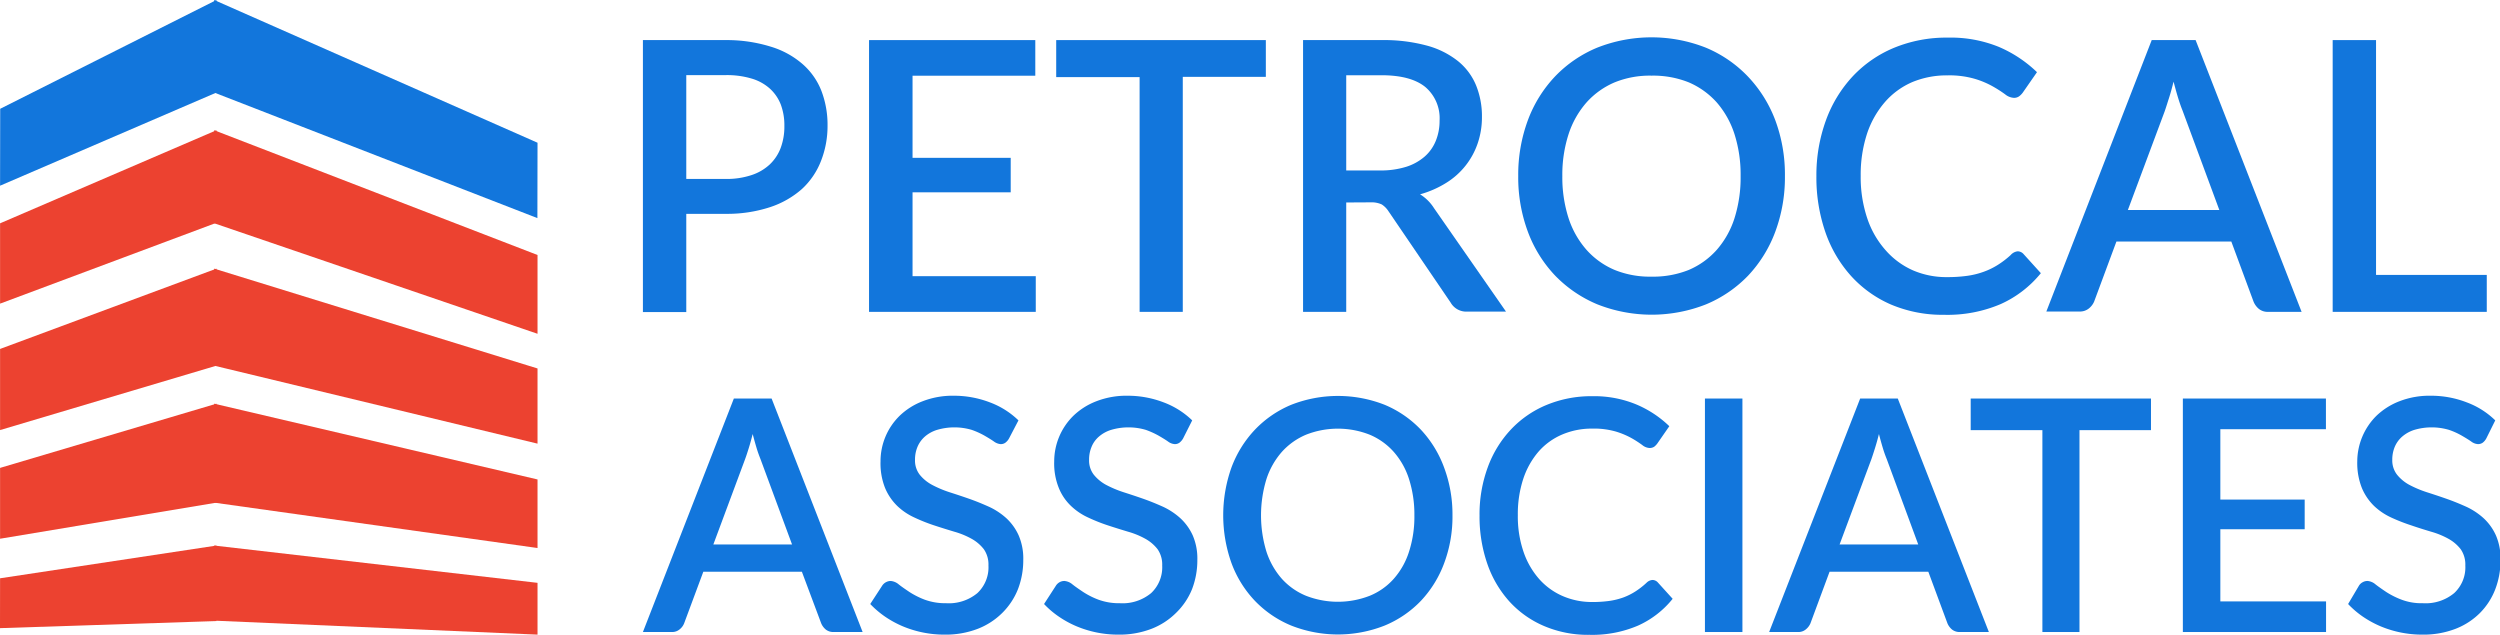
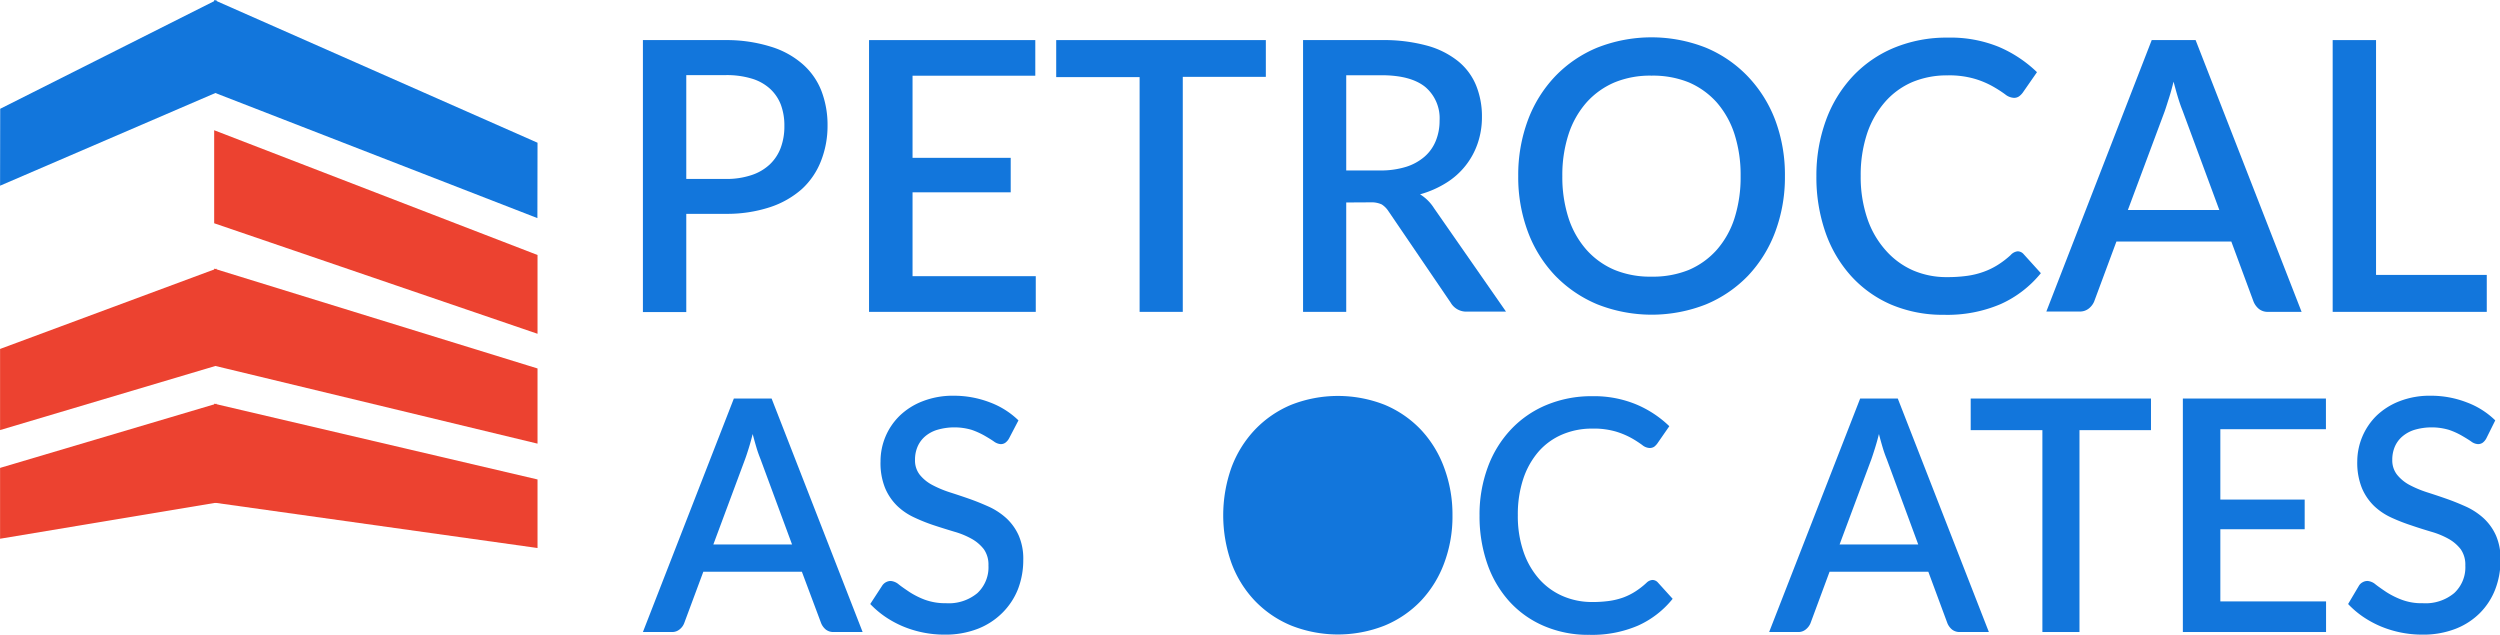
<svg xmlns="http://www.w3.org/2000/svg" id="Layer_1" data-name="Layer 1" viewBox="0 0 374.12 94.97">
  <defs>
    <style>.cls-1{fill:#1276dc;}.cls-2{fill:#ec4230;}</style>
  </defs>
  <g id="Layer_2" data-name="Layer 2">
    <g id="Layer_1-2" data-name="Layer 1-2">
      <path class="cls-1" d="M102.7,32V46.7H96.21V6h12.42a22.16,22.16,0,0,1,6.77,1,12.92,12.92,0,0,1,4.74,2.62,10.28,10.28,0,0,1,2.79,4,14.21,14.21,0,0,1,.91,5.2,14.24,14.24,0,0,1-1,5.32A11.19,11.19,0,0,1,120,28.29,13.6,13.6,0,0,1,115.24,31a20.59,20.59,0,0,1-6.61,1Zm0-5.22h5.93a11.74,11.74,0,0,0,3.81-.57,7.34,7.34,0,0,0,2.74-1.59,6.62,6.62,0,0,0,1.65-2.49,9.16,9.16,0,0,0,.55-3.28,8.87,8.87,0,0,0-.53-3.19,6.33,6.33,0,0,0-1.63-2.39,7.06,7.06,0,0,0-2.73-1.51,12.89,12.89,0,0,0-3.86-.52H102.7Z" />
      <path class="cls-1" d="M154.93,6v5.33H136.56V23.62h14.69v5.16H136.56V41.33H155v5.34H130.05V6Z" />
      <path class="cls-1" d="M189.43,6v5.5H177V46.67h-6.46V11.54H158.06V6Z" />
      <path class="cls-1" d="M201.46,30.3V46.67H195V6h11.75a24.58,24.58,0,0,1,6.77.82,12.82,12.82,0,0,1,4.67,2.33,9.11,9.11,0,0,1,2.7,3.62,12.27,12.27,0,0,1,.88,4.71,12.05,12.05,0,0,1-.63,3.95,11.16,11.16,0,0,1-4.71,5.93,14.89,14.89,0,0,1-3.92,1.72,6.5,6.5,0,0,1,2.08,2.06l10.78,15.49h-5.79a2.69,2.69,0,0,1-2.5-1.36l-9.31-13.68a3.4,3.4,0,0,0-1-1,3.68,3.68,0,0,0-1.67-.31Zm0-4.79h5.1a12.78,12.78,0,0,0,3.88-.55,7.79,7.79,0,0,0,2.77-1.54,6.22,6.22,0,0,0,1.66-2.36,7.87,7.87,0,0,0,.56-3A6.13,6.13,0,0,0,213.27,13c-1.45-1.16-3.62-1.74-6.54-1.74h-5.27Z" />
      <path class="cls-1" d="M267.11,26.35a23.36,23.36,0,0,1-1.44,8.32,19.45,19.45,0,0,1-4.06,6.57,18.75,18.75,0,0,1-6.29,4.3,22.14,22.14,0,0,1-16.29,0,18.93,18.93,0,0,1-6.31-4.3,19.25,19.25,0,0,1-4.08-6.57,23.36,23.36,0,0,1-1.44-8.32A23.52,23.52,0,0,1,228.64,18a19.25,19.25,0,0,1,4.08-6.57A18.54,18.54,0,0,1,239,7.14a22.14,22.14,0,0,1,16.29,0,18.56,18.56,0,0,1,6.29,4.32A19.4,19.4,0,0,1,265.67,18,23.3,23.3,0,0,1,267.11,26.35Zm-6.63,0a20,20,0,0,0-.92-6.29,13.55,13.55,0,0,0-2.66-4.74,11.91,11.91,0,0,0-4.19-3,14.3,14.3,0,0,0-5.56-1,14,14,0,0,0-5.51,1,11.86,11.86,0,0,0-4.21,3,13.53,13.53,0,0,0-2.69,4.74,19.75,19.75,0,0,0-.94,6.29,19.93,19.93,0,0,0,.94,6.32,13.42,13.42,0,0,0,2.69,4.73,11.77,11.77,0,0,0,4.21,3,14,14,0,0,0,5.51,1,14.3,14.3,0,0,0,5.56-1,11.79,11.79,0,0,0,4.19-3,13.35,13.35,0,0,0,2.66-4.73,20.2,20.2,0,0,0,.92-6.32Z" />
      <path class="cls-1" d="M301.92,37.61a1.19,1.19,0,0,1,.91.42l2.58,2.85a16.37,16.37,0,0,1-6,4.62,20.28,20.28,0,0,1-8.49,1.61A19.75,19.75,0,0,1,283,45.58a17.4,17.4,0,0,1-6-4.29,19.13,19.13,0,0,1-3.84-6.56,25.14,25.14,0,0,1-1.34-8.38A24,24,0,0,1,273.25,18a19.3,19.3,0,0,1,4-6.57,17.87,17.87,0,0,1,6.2-4.28,20.51,20.51,0,0,1,8-1.52A19.15,19.15,0,0,1,299.08,7a18.88,18.88,0,0,1,5.75,3.8l-2.14,3.08a2.66,2.66,0,0,1-.53.53,1.3,1.3,0,0,1-.83.23,2.28,2.28,0,0,1-1.26-.52,19,19,0,0,0-1.8-1.16,13.18,13.18,0,0,0-2.74-1.16,13.67,13.67,0,0,0-4.12-.52,13.41,13.41,0,0,0-5.23,1,11.41,11.41,0,0,0-4.11,3A13.9,13.9,0,0,0,279.4,20a19.78,19.78,0,0,0-.95,6.34,19.28,19.28,0,0,0,1,6.39,13.68,13.68,0,0,0,2.75,4.74,11.7,11.7,0,0,0,4.1,3,12.6,12.6,0,0,0,5.07,1,21.49,21.49,0,0,0,3-.19,12,12,0,0,0,2.43-.59,10.84,10.84,0,0,0,2.09-1,13.35,13.35,0,0,0,2-1.52A1.65,1.65,0,0,1,301.92,37.61Z" />
      <path class="cls-1" d="M344.43,46.67h-5a2.12,2.12,0,0,1-1.39-.44,2.79,2.79,0,0,1-.8-1.09l-3.33-9H316.72l-3.34,9a2.67,2.67,0,0,1-.76,1,2.12,2.12,0,0,1-1.39.48h-5L322,6h6.57Zm-26-15.24h13.69l-5.49-14.84c-.22-.54-.45-1.19-.68-1.94s-.45-1.56-.68-2.43c-.22.88-.44,1.7-.68,2.44s-.44,1.4-.65,2Z" />
      <path class="cls-1" d="M355.57,41.14h16.57v5.53H349.08V6h6.49Z" />
      <path class="cls-1" d="M129.09,94.58h-4.32a1.82,1.82,0,0,1-1.19-.37,2.44,2.44,0,0,1-.69-.93L120,85.56H105.25l-2.87,7.72a2.17,2.17,0,0,1-.66.89,1.73,1.73,0,0,1-1.19.41H96.21l13.61-34.94h5.65Zm-22.34-13.1h11.78l-4.72-12.77c-.22-.55-.42-1.1-.59-1.67s-.39-1.34-.58-2.09c-.2.77-.39,1.47-.59,2.11s-.38,1.19-.56,1.68Z" />
      <path class="cls-1" d="M151,65.61a2,2,0,0,1-.55.64,1.14,1.14,0,0,1-.71.21,1.93,1.93,0,0,1-1-.39c-.37-.26-.83-.54-1.38-.86a11.67,11.67,0,0,0-1.94-.88,9.17,9.17,0,0,0-5.19,0,5.07,5.07,0,0,0-1.82,1,4.25,4.25,0,0,0-1.11,1.54,4.91,4.91,0,0,0-.37,1.93,3.47,3.47,0,0,0,.69,2.22,6,6,0,0,0,1.83,1.52,16.26,16.26,0,0,0,2.58,1.1c1,.32,2,.65,3,1s2,.76,3,1.21a10.25,10.25,0,0,1,2.59,1.72,7.94,7.94,0,0,1,1.82,2.55,8.72,8.72,0,0,1,.69,3.67,12.07,12.07,0,0,1-.79,4.37A10.38,10.38,0,0,1,150,91.71a10.68,10.68,0,0,1-3.68,2.39,13.34,13.34,0,0,1-5,.87,16.08,16.08,0,0,1-6.21-1.24,15.25,15.25,0,0,1-2.66-1.45,14.31,14.31,0,0,1-2.22-1.89L132,87.67a1.56,1.56,0,0,1,1.28-.73,2.13,2.13,0,0,1,1.22.52c.44.35,1,.73,1.61,1.14a12.06,12.06,0,0,0,2.27,1.14,8.93,8.93,0,0,0,3.2.53,6.69,6.69,0,0,0,4.68-1.51,5.29,5.29,0,0,0,1.66-4.14,4,4,0,0,0-.69-2.43,6,6,0,0,0-1.83-1.56,12.08,12.08,0,0,0-2.58-1.06c-1-.3-2-.61-3-.94a25.85,25.85,0,0,1-2.95-1.17,9.28,9.28,0,0,1-2.59-1.74,8.13,8.13,0,0,1-1.82-2.67,9.93,9.93,0,0,1-.69-4,9.52,9.52,0,0,1,2.84-6.81,10.24,10.24,0,0,1,3.45-2.19,12.41,12.41,0,0,1,4.67-.83,15,15,0,0,1,5.42,1,12.28,12.28,0,0,1,4.26,2.69Z" />
-       <path class="cls-1" d="M177.05,65.61a2.13,2.13,0,0,1-.55.64,1.14,1.14,0,0,1-.71.21,1.85,1.85,0,0,1-1-.39c-.37-.26-.83-.54-1.38-.86a12.54,12.54,0,0,0-1.94-.88,9.17,9.17,0,0,0-5.19,0,5.07,5.07,0,0,0-1.82,1,4,4,0,0,0-1.11,1.54,4.91,4.91,0,0,0-.37,1.93,3.47,3.47,0,0,0,.69,2.22,6.06,6.06,0,0,0,1.82,1.52,16.37,16.37,0,0,0,2.59,1.1c1,.32,2,.65,3,1s2,.76,3,1.21a10.38,10.38,0,0,1,2.58,1.72,8,8,0,0,1,1.83,2.55,8.72,8.72,0,0,1,.69,3.67,12.07,12.07,0,0,1-.79,4.37A10.33,10.33,0,0,1,176,91.71a10.68,10.68,0,0,1-3.68,2.39,13.34,13.34,0,0,1-5,.87,16.08,16.08,0,0,1-6.2-1.24,14.9,14.9,0,0,1-2.66-1.45,13.37,13.37,0,0,1-2.22-1.89L158,87.67a1.52,1.52,0,0,1,.54-.53,1.47,1.47,0,0,1,.74-.2,2.13,2.13,0,0,1,1.22.52c.44.35,1,.73,1.61,1.14a11.76,11.76,0,0,0,2.27,1.14,8.93,8.93,0,0,0,3.2.53,6.69,6.69,0,0,0,4.68-1.51,5.29,5.29,0,0,0,1.66-4.14,4,4,0,0,0-.69-2.43,6,6,0,0,0-1.83-1.56,12.08,12.08,0,0,0-2.58-1.06c-1-.3-2-.61-3-.94a25.85,25.85,0,0,1-2.95-1.17,9.28,9.28,0,0,1-2.59-1.74,7.65,7.65,0,0,1-1.82-2.67,9.77,9.77,0,0,1-.7-4,9.58,9.58,0,0,1,2.85-6.81,10.24,10.24,0,0,1,3.45-2.19,12.41,12.41,0,0,1,4.67-.83,15,15,0,0,1,5.42,1,12.28,12.28,0,0,1,4.26,2.69Z" />
-       <path class="cls-1" d="M217.36,77.11a19.88,19.88,0,0,1-1.24,7.16,16.62,16.62,0,0,1-3.49,5.65,15.93,15.93,0,0,1-5.41,3.69,19,19,0,0,1-14,0,16,16,0,0,1-5.42-3.69,16.42,16.42,0,0,1-3.51-5.65,21.33,21.33,0,0,1,0-14.32,16.67,16.67,0,0,1,3.51-5.65,16.05,16.05,0,0,1,5.42-3.72,19.12,19.12,0,0,1,14,0,16,16,0,0,1,5.41,3.72,16.67,16.67,0,0,1,3.49,5.7A20.05,20.05,0,0,1,217.36,77.11Zm-5.7,0a17.43,17.43,0,0,0-.8-5.41,11.37,11.37,0,0,0-2.29-4.08,10,10,0,0,0-3.6-2.57,13,13,0,0,0-9.52,0,10.2,10.2,0,0,0-3.62,2.57,11.57,11.57,0,0,0-2.31,4.08,18.57,18.57,0,0,0,0,10.85,11.53,11.53,0,0,0,2.31,4.07,10,10,0,0,0,3.62,2.54,13.14,13.14,0,0,0,9.52,0,9.72,9.72,0,0,0,3.6-2.54,11.24,11.24,0,0,0,2.29-4.07A17,17,0,0,0,211.66,77.11Z" />
+       <path class="cls-1" d="M217.36,77.11a19.88,19.88,0,0,1-1.24,7.16,16.62,16.62,0,0,1-3.49,5.65,15.93,15.93,0,0,1-5.41,3.69,19,19,0,0,1-14,0,16,16,0,0,1-5.42-3.69,16.42,16.42,0,0,1-3.51-5.65,21.33,21.33,0,0,1,0-14.32,16.67,16.67,0,0,1,3.51-5.65,16.05,16.05,0,0,1,5.42-3.72,19.12,19.12,0,0,1,14,0,16,16,0,0,1,5.41,3.72,16.67,16.67,0,0,1,3.49,5.7A20.05,20.05,0,0,1,217.36,77.11Zm-5.7,0A17,17,0,0,0,211.66,77.11Z" />
      <path class="cls-1" d="M247.3,86.79a1.1,1.1,0,0,1,.79.37l2.22,2.45a14,14,0,0,1-5.16,4A17.38,17.38,0,0,1,237.86,95a16.72,16.72,0,0,1-6.8-1.32A14.86,14.86,0,0,1,225.87,90a16.37,16.37,0,0,1-3.3-5.64,21.57,21.57,0,0,1-1.16-7.21,20.42,20.42,0,0,1,1.23-7.22,16.54,16.54,0,0,1,3.46-5.65,15.4,15.4,0,0,1,5.34-3.68,17.47,17.47,0,0,1,6.85-1.31,16.43,16.43,0,0,1,6.57,1.23,16.07,16.07,0,0,1,4.95,3.26L248,66.39a2.45,2.45,0,0,1-.45.46,1.22,1.22,0,0,1-.72.19,1.87,1.87,0,0,1-1.08-.45c-.5-.36-1-.69-1.55-1a12,12,0,0,0-2.36-1,11.75,11.75,0,0,0-3.54-.45,11.26,11.26,0,0,0-4.51.88,9.79,9.79,0,0,0-3.53,2.54,12,12,0,0,0-2.3,4.08,16.86,16.86,0,0,0-.82,5.46,16.31,16.31,0,0,0,.86,5.5,12,12,0,0,0,2.36,4.08,10.06,10.06,0,0,0,3.52,2.53,10.94,10.94,0,0,0,4.37.88,18.24,18.24,0,0,0,2.56-.16,10.81,10.81,0,0,0,2.09-.51,9.42,9.42,0,0,0,1.8-.89,11.77,11.77,0,0,0,1.68-1.3A1.41,1.41,0,0,1,247.3,86.79Z" />
-       <path class="cls-1" d="M260.75,94.58h-5.61V59.64h5.61Z" />
      <path class="cls-1" d="M297.63,94.58h-4.32a1.82,1.82,0,0,1-1.19-.37,2.44,2.44,0,0,1-.69-.93l-2.86-7.72H273.79l-2.86,7.72a2.36,2.36,0,0,1-.67.89,1.74,1.74,0,0,1-1.2.41h-4.31l13.62-34.94H284Zm-22.34-13.1h11.77l-4.71-12.77c-.19-.47-.39-1-.59-1.67s-.39-1.34-.58-2.09c-.19.77-.39,1.47-.59,2.11s-.38,1.19-.55,1.68Z" />
      <path class="cls-1" d="M321.89,59.64v4.73h-10.7V94.58h-5.55V64.37H294.91V59.64Z" />
      <path class="cls-1" d="M348.07,59.64v4.59h-15.8V74.76h12.62V79.2H332.27V90h15.82v4.58H326.66V59.64Z" />
      <path class="cls-1" d="M372.07,65.61a2,2,0,0,1-.54.64,1.22,1.22,0,0,1-.72.21,1.85,1.85,0,0,1-1-.39c-.37-.26-.83-.54-1.38-.86a10.91,10.91,0,0,0-1.94-.88,9.17,9.17,0,0,0-5.19,0,5.18,5.18,0,0,0-1.81,1,4.17,4.17,0,0,0-1.12,1.54A4.91,4.91,0,0,0,358,68.8a3.48,3.48,0,0,0,.7,2.22,6.06,6.06,0,0,0,1.82,1.52,16.37,16.37,0,0,0,2.59,1.1c1,.32,2,.65,3,1s2,.76,3,1.21a10.38,10.38,0,0,1,2.58,1.72,7.94,7.94,0,0,1,1.82,2.55,8.72,8.72,0,0,1,.69,3.67,12.1,12.1,0,0,1-.78,4.37,10.25,10.25,0,0,1-2.28,3.55,10.55,10.55,0,0,1-3.67,2.39,13.34,13.34,0,0,1-5,.87,16.08,16.08,0,0,1-6.21-1.24,15.25,15.25,0,0,1-2.66-1.45,13.72,13.72,0,0,1-2.21-1.89L353,87.67a1.4,1.4,0,0,1,.55-.53,1.47,1.47,0,0,1,.74-.2,2.1,2.1,0,0,1,1.21.52c.45.35,1,.73,1.61,1.14a12.14,12.14,0,0,0,2.28,1.14,8.46,8.46,0,0,0,3.19.53,6.69,6.69,0,0,0,4.68-1.51,5.25,5.25,0,0,0,1.67-4.14,4,4,0,0,0-.69-2.43,6,6,0,0,0-1.83-1.56,12.16,12.16,0,0,0-2.59-1.06c-1-.3-2-.61-2.95-.94a27.38,27.38,0,0,1-3-1.17,9.43,9.43,0,0,1-2.59-1.74,8.13,8.13,0,0,1-1.82-2.67,10.11,10.11,0,0,1-.7-4,9.68,9.68,0,0,1,2.85-6.81,10.34,10.34,0,0,1,3.45-2.19,12.41,12.41,0,0,1,4.67-.83,14.81,14.81,0,0,1,5.43,1,12.15,12.15,0,0,1,4.25,2.69Z" />
-       <polygon class="cls-2" points="32.39 92.94 0 94 0.01 86.54 32.39 81.64 32.39 92.94" />
-       <polygon class="cls-2" points="80.44 94.97 32.05 92.88 32.05 81.64 80.44 87.22 80.44 94.97" />
      <polygon class="cls-1" points="32.39 13.85 0.01 27.79 0.03 16.28 32.39 0 32.39 13.85" />
      <polygon class="cls-1" points="80.42 32.64 32.05 13.85 32.05 0 80.44 21.36 80.42 32.64" />
      <polygon class="cls-2" points="80.44 49.95 32.05 33.41 32.05 19.49 80.44 38.16 80.44 49.95" />
-       <polygon class="cls-2" points="32.39 33.34 0.01 45.44 0.01 33.42 32.39 19.49 32.39 33.34" />
      <polygon class="cls-2" points="80.44 66.39 32.05 54.72 32.05 40.2 80.44 55.14 80.44 66.39" />
      <polygon class="cls-2" points="32.39 54.72 0.01 64.36 0.01 52.22 32.39 40.2 32.39 54.72" />
      <polygon class="cls-2" points="80.44 82.01 32.05 75.22 32.05 60.41 80.44 71.75 80.44 82.01" />
      <polygon class="cls-2" points="32.39 75.22 0.01 80.62 0.01 70.02 32.39 60.41 32.39 75.22" />
    </g>
  </g>
</svg>